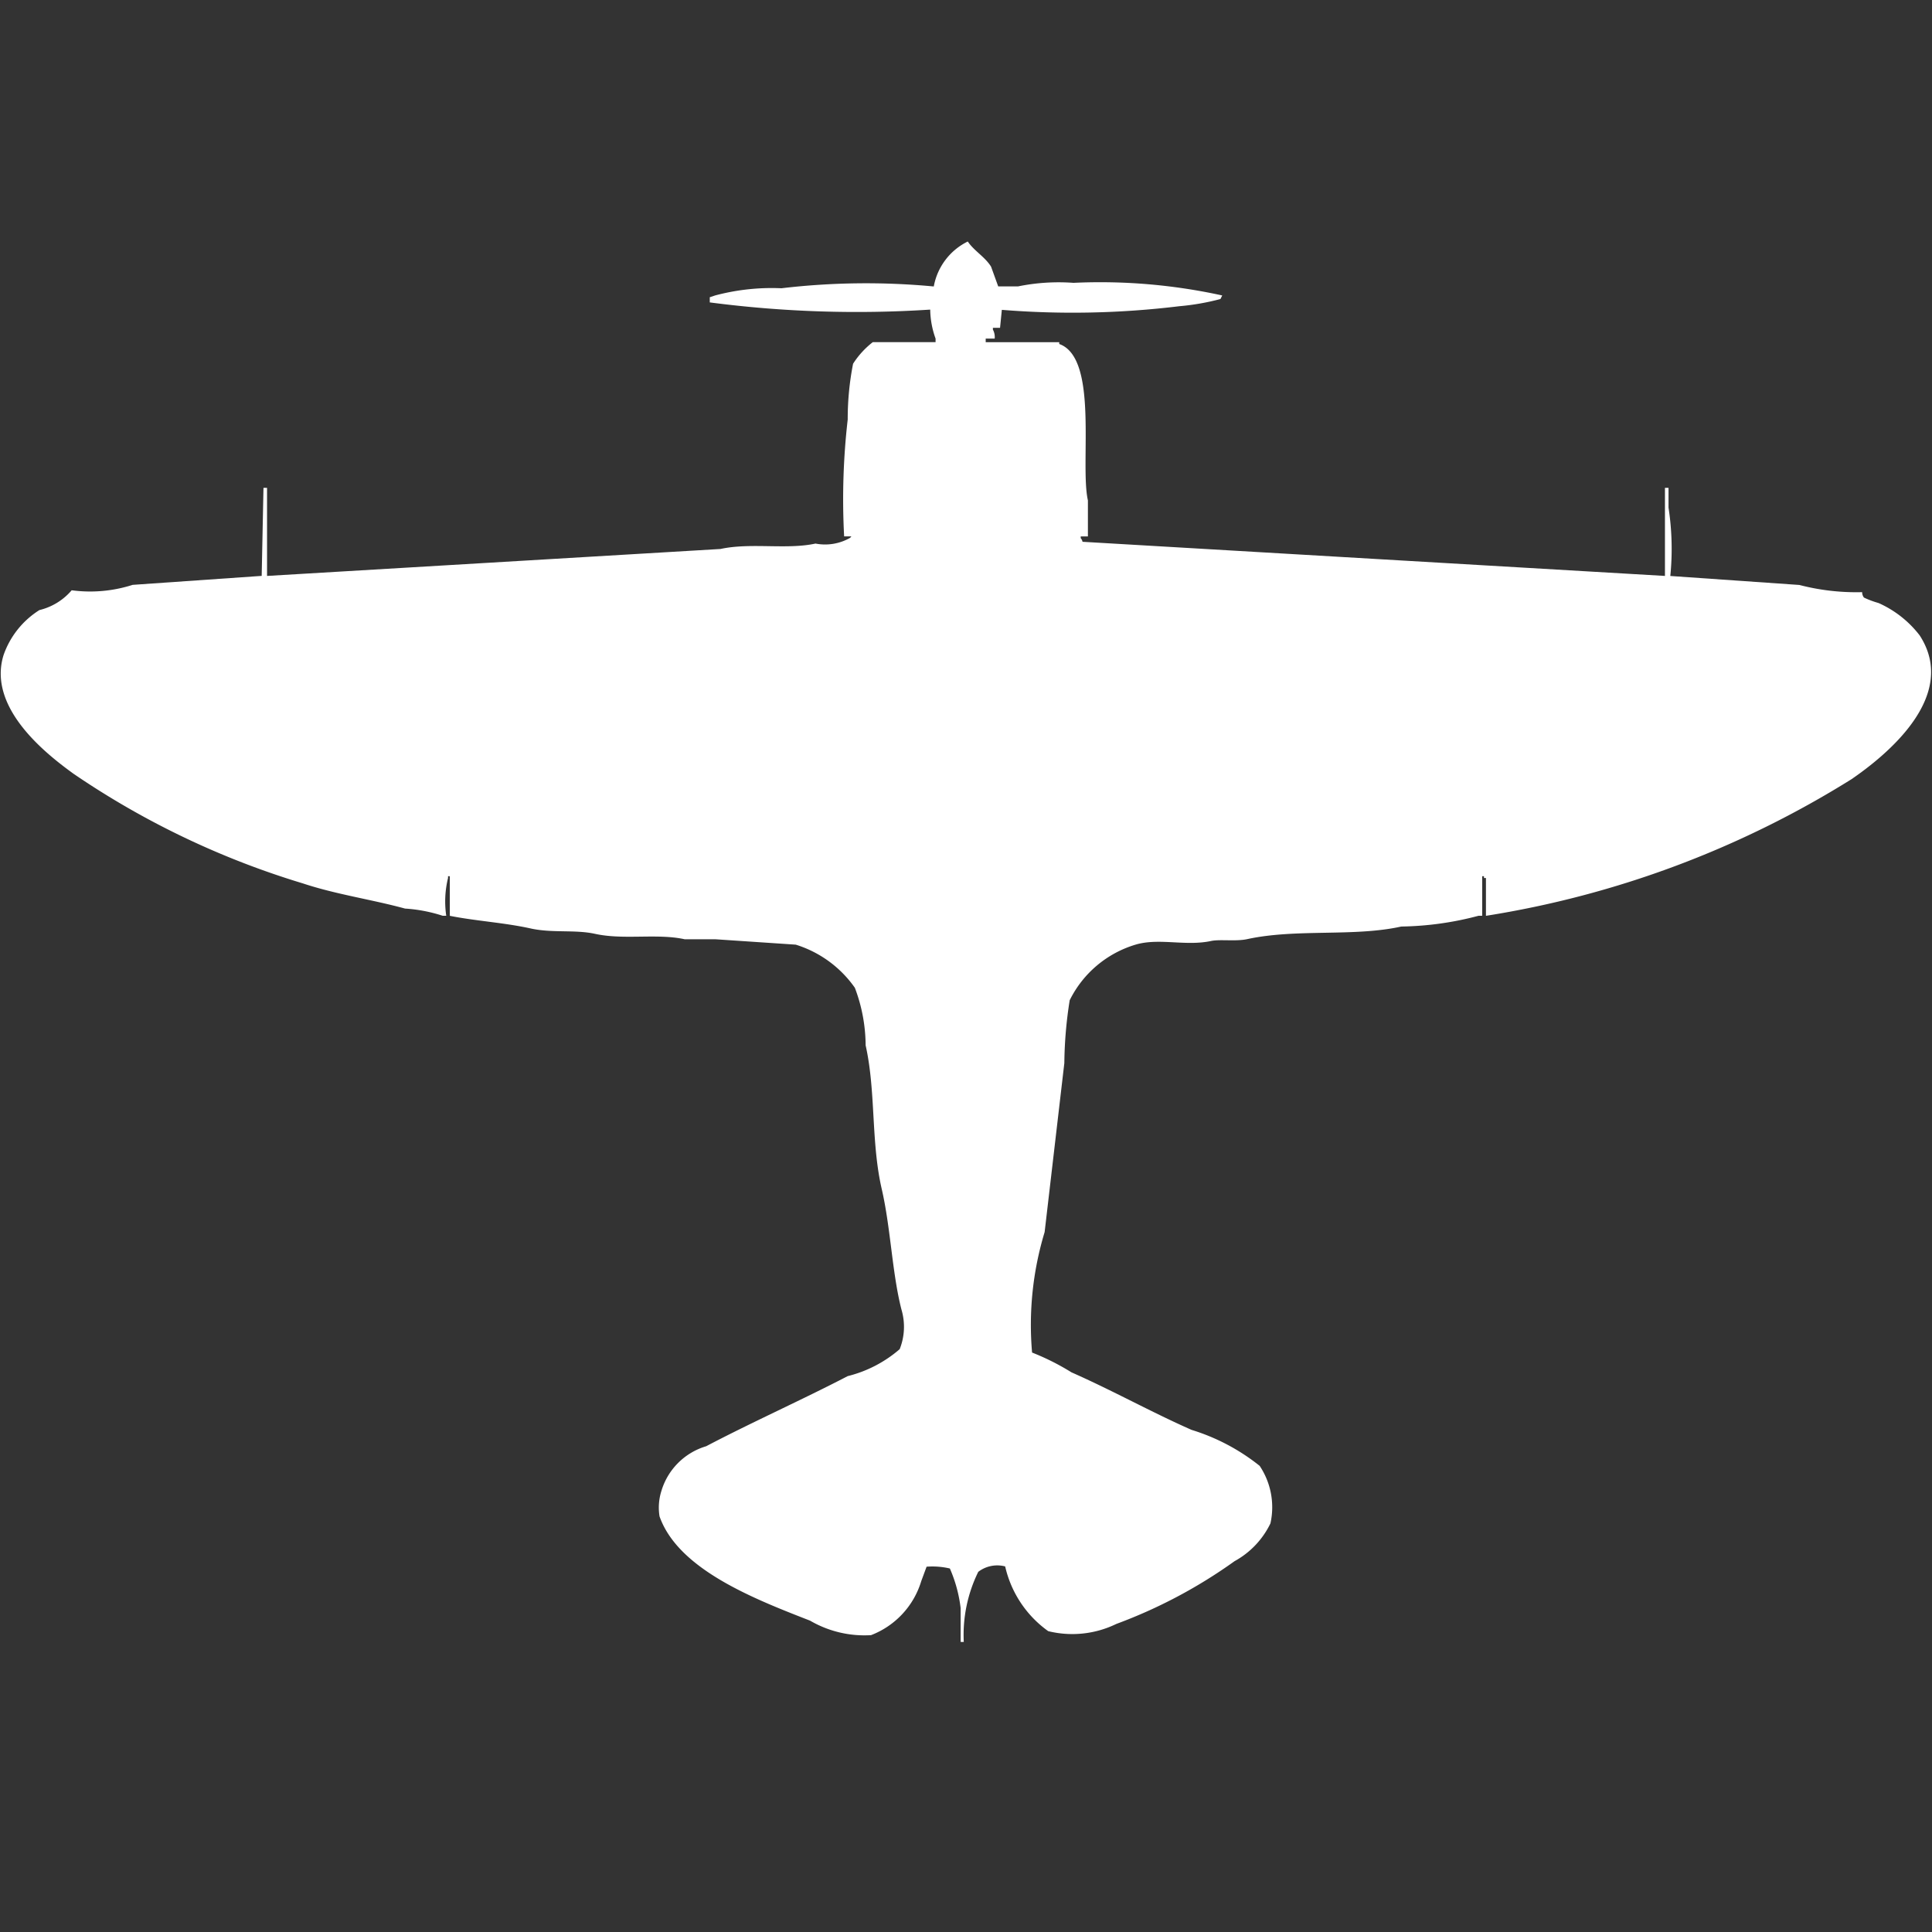
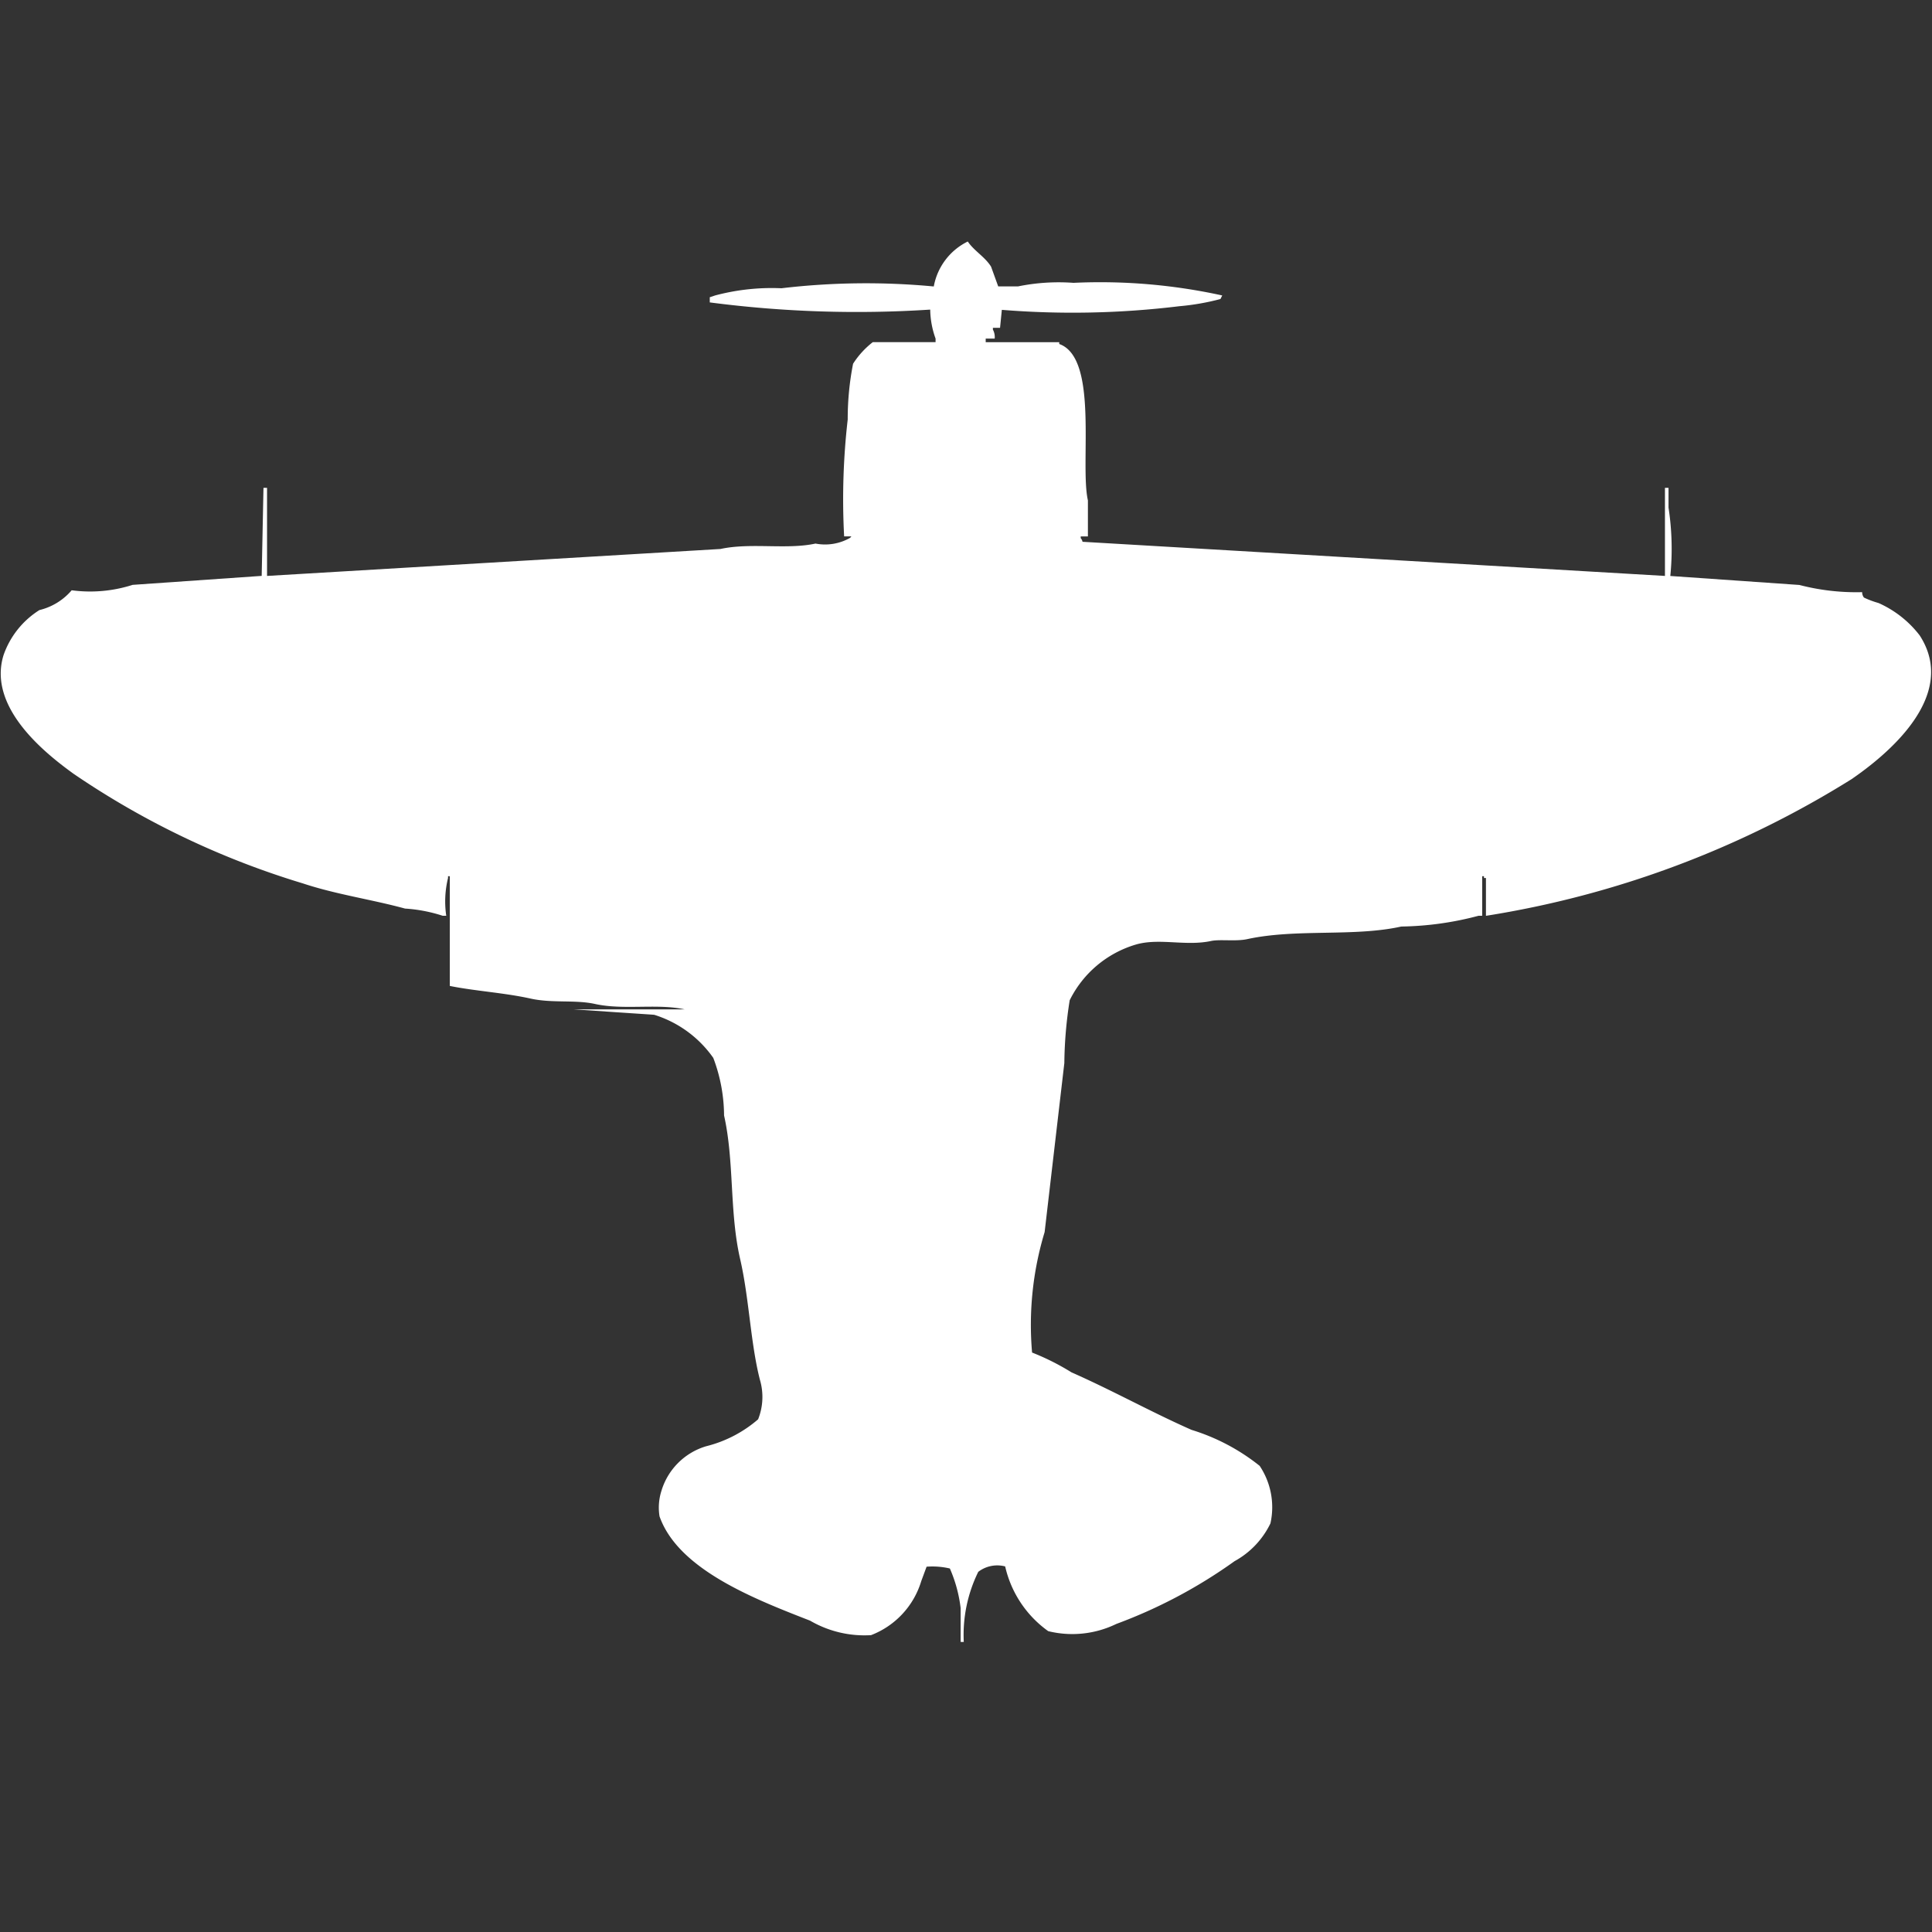
<svg xmlns="http://www.w3.org/2000/svg" width="40" height="40" viewBox="0 0 40 40" fill="#fff">
  <rect x="0" y="0" width="40" height="40" fill="#333333" stroke="none" />
-   <path id="unit" fill-rule="evenodd" clip-rule="evenodd" d="M20.742,6.415l-0.037.372H20.557V6.824a0.323,0.323,0,0,1,.037.186H20.408V7.085H21.93V7.122c0.824,0.29.423,2.482,0.594,3.239v0.745H22.375v0.037a0.135,0.135,0,0,1,.037.074l12.059,0.707V10.1h0.074v0.41a5.642,5.642,0,0,1,.037,1.415l2.672,0.186a4.694,4.694,0,0,0,1.3.149,0.181,0.181,0,0,0,.037.112,1.843,1.843,0,0,0,.3.112,2.2,2.2,0,0,1,.853.67c0.822,1.264-.7,2.49-1.41,2.978a20.248,20.248,0,0,1-7.569,2.829V18.178H30.724V18.141H30.687V18.96H30.612a6.552,6.552,0,0,1-1.6.223c-0.983.218-2.175,0.039-3.191,0.261-0.23.05-.558,0-0.742,0.037-0.529.115-1.073-.066-1.559,0.074a2.235,2.235,0,0,0-1.373,1.154,8.72,8.72,0,0,0-.111,1.3l-0.408,3.5a6.617,6.617,0,0,0-.26,2.494,5.049,5.049,0,0,1,.816.41c0.854,0.377,1.66.827,2.486,1.191a4.256,4.256,0,0,1,1.41.745,1.54,1.54,0,0,1,.223,1.191,1.764,1.764,0,0,1-.742.782,10.374,10.374,0,0,1-2.449,1.3,2.085,2.085,0,0,1-1.41.149,2.258,2.258,0,0,1-.891-1.34,0.647,0.647,0,0,0-.557.112,2.958,2.958,0,0,0-.3,1.452H19.889V33.293a2.907,2.907,0,0,0-.223-0.819,1.581,1.581,0,0,0-.482-0.037l-0.111.3a1.734,1.734,0,0,1-1.039,1.117,2.236,2.236,0,0,1-1.262-.3c-1.16-.452-2.73-1.06-3.117-2.159a1.138,1.138,0,0,1,.037-0.521,1.377,1.377,0,0,1,.928-0.931c0.952-.5,1.978-0.957,2.931-1.452a2.6,2.6,0,0,0,1.076-.558,1.251,1.251,0,0,0,.037-0.819c-0.194-.755-0.223-1.691-0.408-2.494-0.226-.978-0.119-2.016-0.334-2.978a3.406,3.406,0,0,0-.223-1.191,2.344,2.344,0,0,0-1.224-.893l-1.67-.112H14.174c-0.567-.125-1.262.019-1.855-0.112-0.412-.091-0.888-0.012-1.336-0.112-0.541-.12-1.144-0.155-1.67-0.261V18.141H9.276v0.037a2.037,2.037,0,0,0-.037.782H9.165a3.134,3.134,0,0,0-.779-0.149C7.7,18.623,6.96,18.519,6.271,18.29a17.289,17.289,0,0,1-4.75-2.271c-0.551-.4-1.789-1.358-1.447-2.457a1.8,1.8,0,0,1,.742-0.931,1.268,1.268,0,0,0,.668-0.41,2.882,2.882,0,0,0,1.262-.112l2.672-.186L5.455,10.1H5.529v1.824l9.388-.558c0.625-.136,1.369.018,1.967-0.112a1.044,1.044,0,0,0,.705-0.112,0.1,0.1,0,0,0,.037-0.037H17.477a14.45,14.45,0,0,1,.074-2.42,5.908,5.908,0,0,1,.111-1.154,1.778,1.778,0,0,1,.408-0.447h1.3V7.01a1.831,1.831,0,0,1-.111-0.6,23.462,23.462,0,0,1-4.564-.149V6.154l0.111-.037a4.549,4.549,0,0,1,1.373-.149,14.946,14.946,0,0,1,3.154-.037A1.294,1.294,0,0,1,20.037,5c0.127,0.192.356,0.317,0.482,0.521l0.148,0.409h0.408a4.2,4.2,0,0,1,1.15-.074,11.789,11.789,0,0,1,3.08.261l-0.037.074a4.971,4.971,0,0,1-.853.149A18.238,18.238,0,0,1,20.742,6.415Z" />
+   <path id="unit" fill-rule="evenodd" clip-rule="evenodd" d="M20.742,6.415l-0.037.372H20.557V6.824a0.323,0.323,0,0,1,.037.186H20.408V7.085H21.93V7.122c0.824,0.29.423,2.482,0.594,3.239v0.745H22.375v0.037a0.135,0.135,0,0,1,.037.074l12.059,0.707V10.1h0.074v0.41a5.642,5.642,0,0,1,.037,1.415l2.672,0.186a4.694,4.694,0,0,0,1.3.149,0.181,0.181,0,0,0,.037.112,1.843,1.843,0,0,0,.3.112,2.2,2.2,0,0,1,.853.67c0.822,1.264-.7,2.49-1.41,2.978a20.248,20.248,0,0,1-7.569,2.829V18.178H30.724V18.141H30.687V18.96H30.612a6.552,6.552,0,0,1-1.6.223c-0.983.218-2.175,0.039-3.191,0.261-0.23.05-.558,0-0.742,0.037-0.529.115-1.073-.066-1.559,0.074a2.235,2.235,0,0,0-1.373,1.154,8.72,8.72,0,0,0-.111,1.3l-0.408,3.5a6.617,6.617,0,0,0-.26,2.494,5.049,5.049,0,0,1,.816.41c0.854,0.377,1.66.827,2.486,1.191a4.256,4.256,0,0,1,1.41.745,1.54,1.54,0,0,1,.223,1.191,1.764,1.764,0,0,1-.742.782,10.374,10.374,0,0,1-2.449,1.3,2.085,2.085,0,0,1-1.41.149,2.258,2.258,0,0,1-.891-1.34,0.647,0.647,0,0,0-.557.112,2.958,2.958,0,0,0-.3,1.452H19.889V33.293a2.907,2.907,0,0,0-.223-0.819,1.581,1.581,0,0,0-.482-0.037l-0.111.3a1.734,1.734,0,0,1-1.039,1.117,2.236,2.236,0,0,1-1.262-.3c-1.16-.452-2.73-1.06-3.117-2.159a1.138,1.138,0,0,1,.037-0.521,1.377,1.377,0,0,1,.928-0.931a2.6,2.6,0,0,0,1.076-.558,1.251,1.251,0,0,0,.037-0.819c-0.194-.755-0.223-1.691-0.408-2.494-0.226-.978-0.119-2.016-0.334-2.978a3.406,3.406,0,0,0-.223-1.191,2.344,2.344,0,0,0-1.224-.893l-1.67-.112H14.174c-0.567-.125-1.262.019-1.855-0.112-0.412-.091-0.888-0.012-1.336-0.112-0.541-.12-1.144-0.155-1.67-0.261V18.141H9.276v0.037a2.037,2.037,0,0,0-.037.782H9.165a3.134,3.134,0,0,0-.779-0.149C7.7,18.623,6.96,18.519,6.271,18.29a17.289,17.289,0,0,1-4.75-2.271c-0.551-.4-1.789-1.358-1.447-2.457a1.8,1.8,0,0,1,.742-0.931,1.268,1.268,0,0,0,.668-0.41,2.882,2.882,0,0,0,1.262-.112l2.672-.186L5.455,10.1H5.529v1.824l9.388-.558c0.625-.136,1.369.018,1.967-0.112a1.044,1.044,0,0,0,.705-0.112,0.1,0.1,0,0,0,.037-0.037H17.477a14.45,14.45,0,0,1,.074-2.42,5.908,5.908,0,0,1,.111-1.154,1.778,1.778,0,0,1,.408-0.447h1.3V7.01a1.831,1.831,0,0,1-.111-0.6,23.462,23.462,0,0,1-4.564-.149V6.154l0.111-.037a4.549,4.549,0,0,1,1.373-.149,14.946,14.946,0,0,1,3.154-.037A1.294,1.294,0,0,1,20.037,5c0.127,0.192.356,0.317,0.482,0.521l0.148,0.409h0.408a4.2,4.2,0,0,1,1.15-.074,11.789,11.789,0,0,1,3.08.261l-0.037.074a4.971,4.971,0,0,1-.853.149A18.238,18.238,0,0,1,20.742,6.415Z" />
</svg>